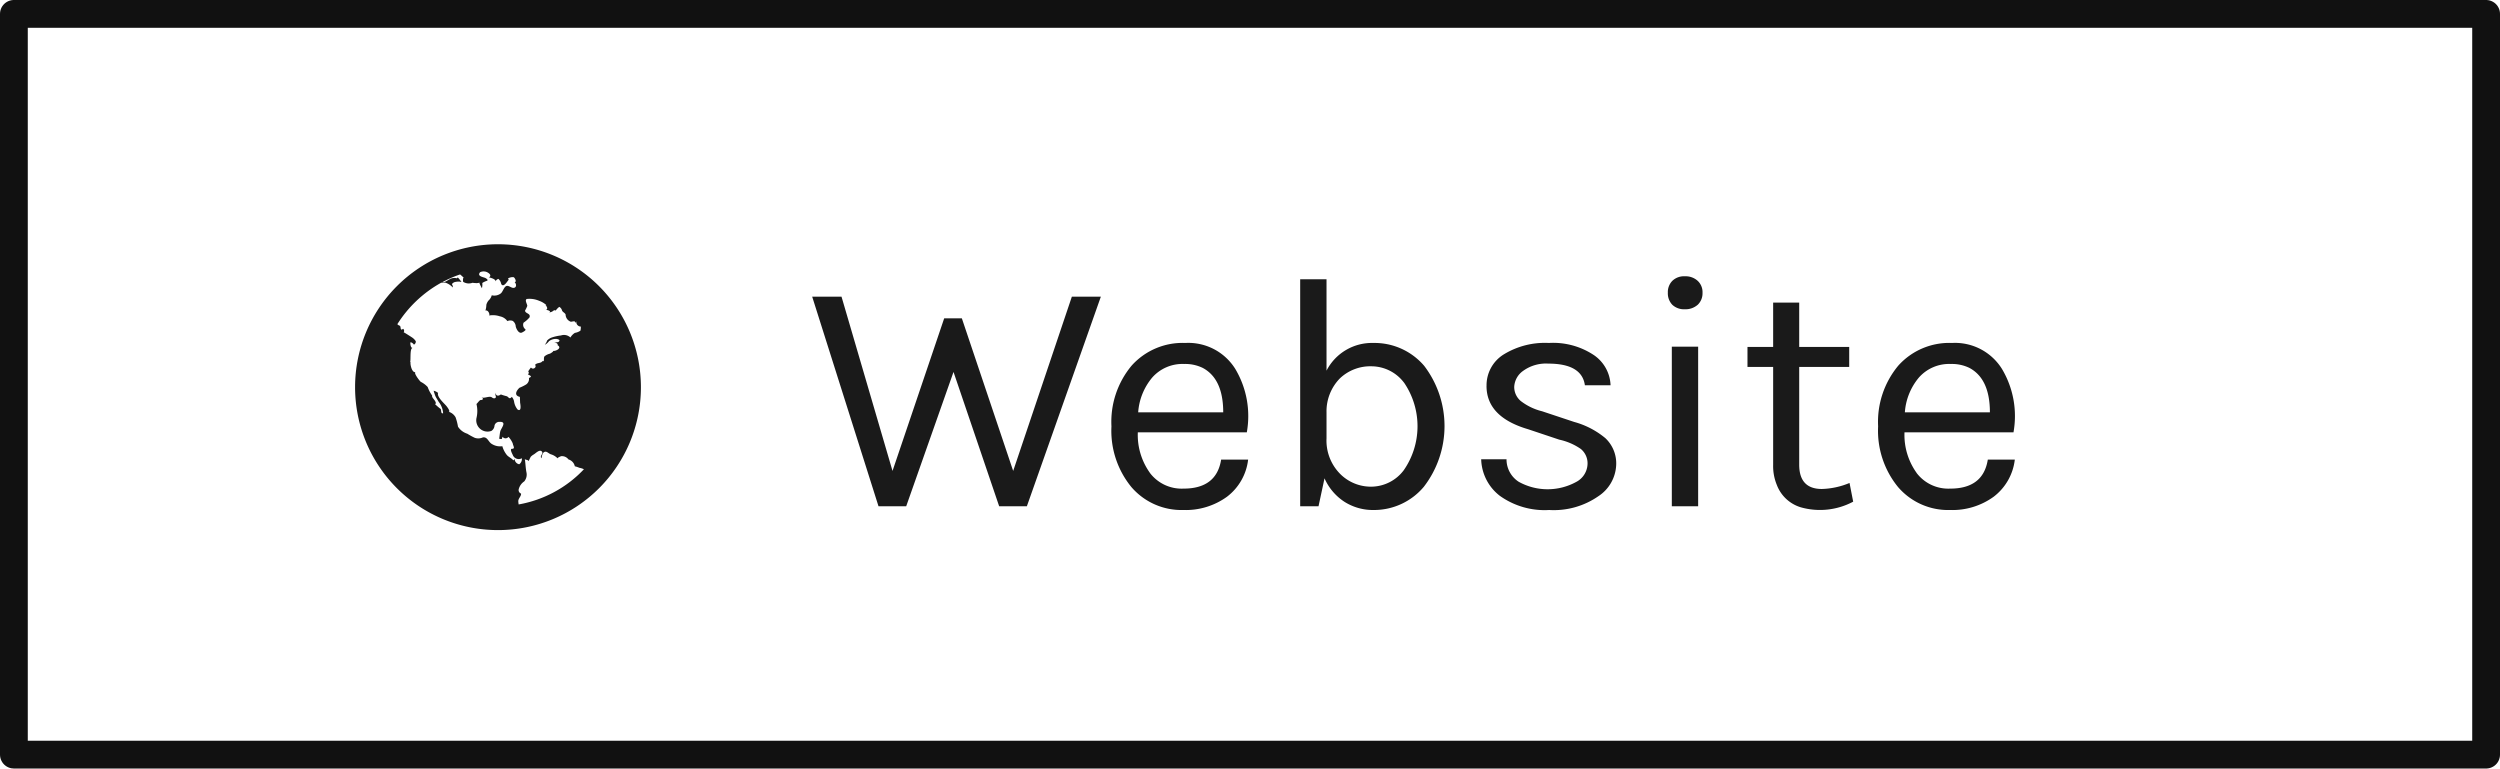
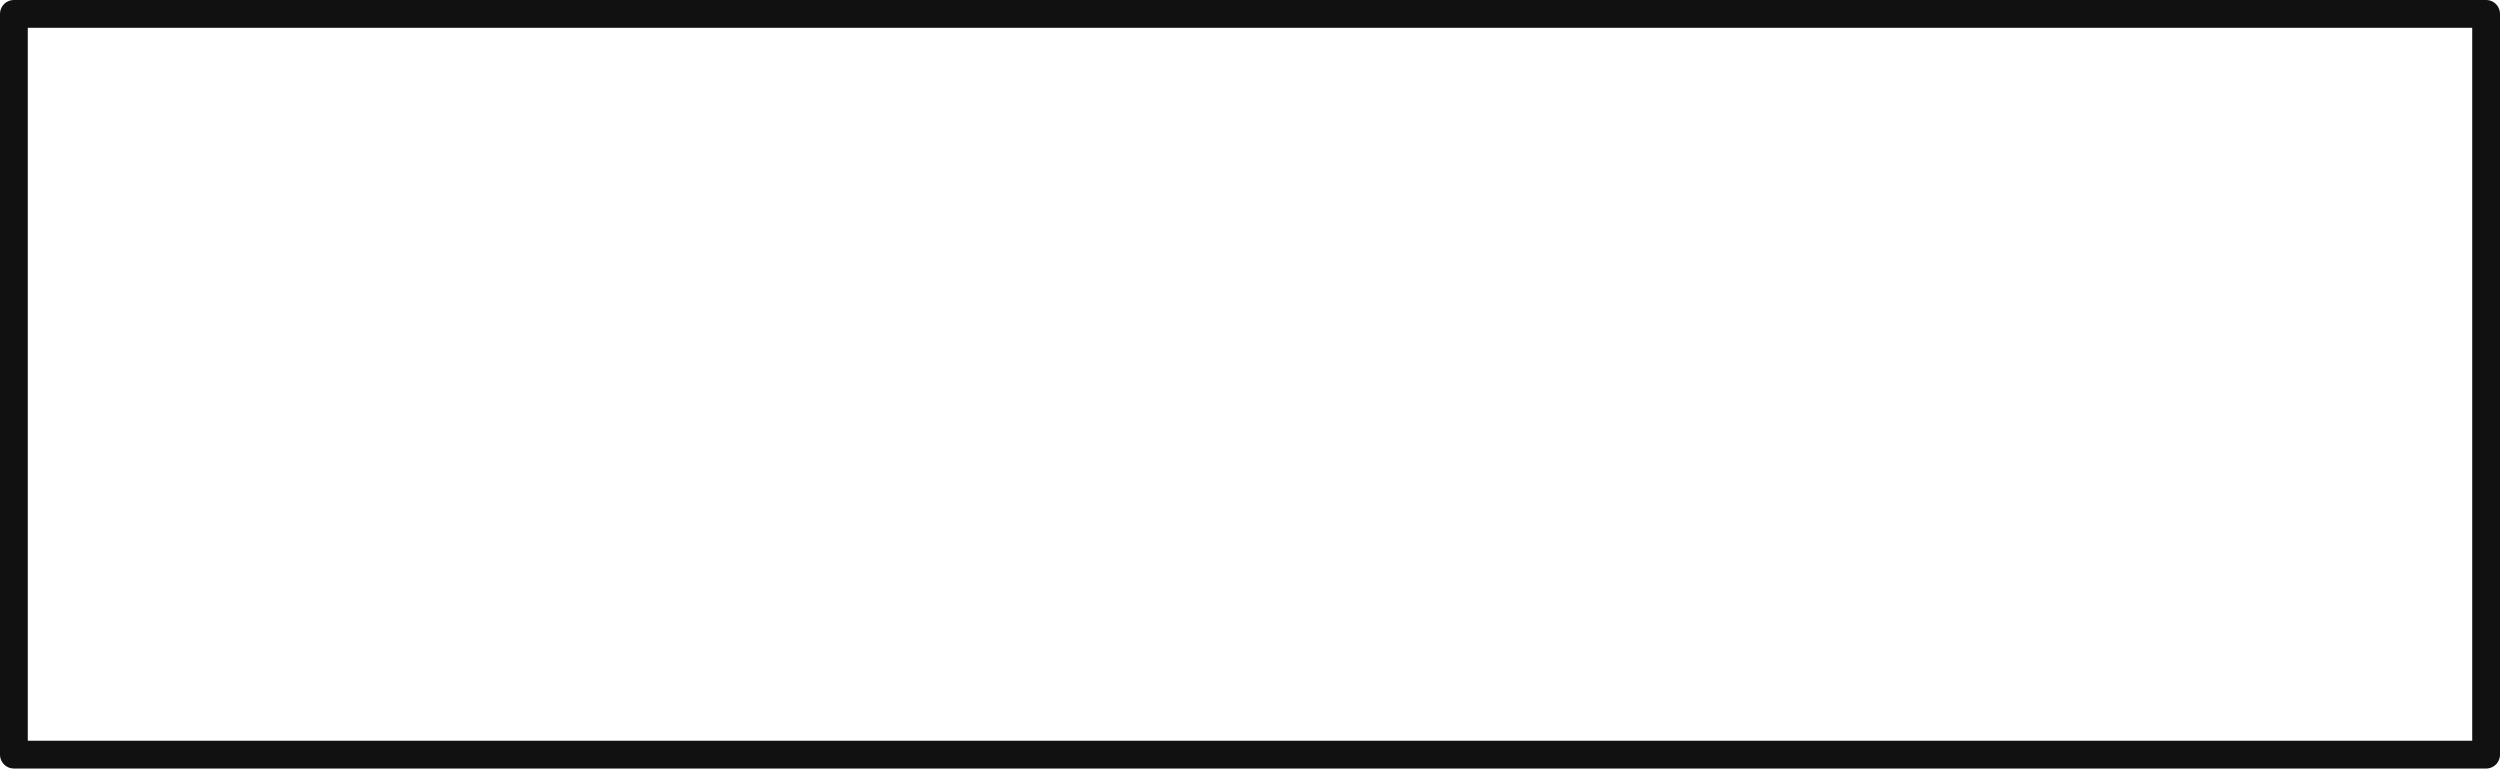
<svg xmlns="http://www.w3.org/2000/svg" id="_50_web.svg" data-name="50% web.svg" width="135" height="41.5" viewBox="0 0 270 83">
  <defs>
    <style>
      .cls-1 {
        fill: none;
        stroke: #111;
        stroke-linecap: round;
        stroke-linejoin: round;
        stroke-width: 3px;
      }

      .cls-1, .cls-2 {
        fill-rule: evenodd;
      }

      .cls-2 {
        fill: #1a1a1a;
      }
    </style>
  </defs>
  <path class="cls-1" d="M707,1518H974v80H707v-80Z" transform="translate(-705.5 -1516.5)" />
-   <path id="_Website" data-name="  Website" class="cls-2" d="M759.285,1542.88a15.435,15.435,0,1,0,15.434,15.44A15.443,15.443,0,0,0,759.285,1542.88Zm5.506,10.47a1.219,1.219,0,0,1,.865-0.24c0.221,0.06.4,0.14,0.14,0.33a1.58,1.58,0,0,1-.442.04c0.181,0.04.442,0.12,0.362,0.3,0.522,0.3-.161.66-0.5,0.62,0.161,0.02-.341.32-0.341,0.3a1.49,1.49,0,0,0-.563.28c-0.161.22,0.06,0.61-.241,0.52-0.121.27-.583,0.13-0.784,0.41,0.221,0.24-.221.58-0.442,0.28a3.816,3.816,0,0,0-.3.42,0.2,0.2,0,0,1-.041.32,2.093,2.093,0,0,1,.342.2,0.255,0.255,0,0,1-.221.18,0.721,0.721,0,0,1-.3.71,4.752,4.752,0,0,1-.724.36c-0.362.34-.6,0.84,0.04,0.98,0.02,0,.02.67,0.041,0.69,0.04,0.24.14,0.94-.282,0.68a1.771,1.771,0,0,1-.382-0.88,1.061,1.061,0,0,0-.241-0.49c-0.261.3-.3,0.08-0.522-0.06a5.426,5.426,0,0,1-.663-0.2c-0.3.22-.523,0.16-0.583-0.18a0.97,0.97,0,0,0,.06.46c-0.1.2-.281,0.16-0.442,0.04-0.261-.2-0.824.14-1.125,0a1.6,1.6,0,0,1,.16.12c-0.06.25-.2,0.1-0.321,0.19-0.141.1-.261,0.3-0.382,0.4a3.24,3.24,0,0,1,0,1.52,1.219,1.219,0,0,0,1.608,1.39,0.736,0.736,0,0,0,.341-0.58,0.521,0.521,0,0,1,.523-0.4c0.864-.04.2,0.66,0.1,1.02-0.06.26-.08,0.56-0.12,0.8a0.617,0.617,0,0,0,.3.02c0-.08.06-0.18,0.06-0.24a0.392,0.392,0,0,0,.644.02,2.4,2.4,0,0,1,.462.71c0.04,0.28.3,0.58-.081,0.58-0.281,0,.041.56,0.081,0.66a0.689,0.689,0,0,0,.984.36,0.7,0.7,0,0,1-.281.65,0.6,0.6,0,0,1-.5-0.6,0.321,0.321,0,0,1-.141.18c-0.2-.25-0.543-0.37-0.723-0.61a2.637,2.637,0,0,1-.463-0.92,1.682,1.682,0,0,1-1.1-.22c-0.422-.22-0.482-0.81-1.005-0.73a1.164,1.164,0,0,1-.884.04,8.1,8.1,0,0,1-.8-0.44,1.842,1.842,0,0,1-1-.76,5.9,5.9,0,0,0-.261-1.01,1.291,1.291,0,0,0-.743-0.6c0.241,0-.221-0.6-0.282-0.66-0.221-.26-1.025-0.97-0.864-1.37a1.083,1.083,0,0,0-.482-0.24,5.085,5.085,0,0,0,.2.6c0.1,0.2.221,0.38,0.341,0.59a2.212,2.212,0,0,1,.483,1.24c-0.261.08-.181-0.3-0.261-0.46a5.405,5.405,0,0,1-.623-0.54c0.04-.02.06-0.02,0.1-0.04,0.02-.34-0.482-0.63-0.4-0.87a3.661,3.661,0,0,1-.482-0.92,2.587,2.587,0,0,0-.744-0.56c-0.1-.06-0.824-0.99-0.562-1.05-0.4.1-.6-0.84-0.543-1.08,0,0-.04,0-0.04-0.02,0.08-.25-0.06-1.49.261-1.51-0.221.02-.281-0.52-0.221-0.62a0.581,0.581,0,0,1,.362.26,0.356,0.356,0,0,0,.2-0.37,1.419,1.419,0,0,0-.422-0.42c-0.061-.04-0.864-0.56-0.885-0.54a0.278,0.278,0,0,0-.06-0.38c-0.382.3-.181-0.28-0.382-0.34a0.569,0.569,0,0,1-.241-0.16,13.125,13.125,0,0,1,4.723-4.47,2.979,2.979,0,0,1,.442-0.02,1.888,1.888,0,0,1,.824.53,0.5,0.5,0,0,0-.1-0.36,0.594,0.594,0,0,1,.442-0.25,1.224,1.224,0,0,1,.6.02,4.753,4.753,0,0,0-.4-0.5,0.471,0.471,0,0,0-.1.1,0.988,0.988,0,0,0-.844.14c-0.161.08-.3,0.18-0.462,0.24a0.345,0.345,0,0,1-.241.02,12.164,12.164,0,0,1,1.889-.82c0.12,0.08.241,0.22,0.422,0.36-0.121-.1-0.121.36-0.081,0.44a1.132,1.132,0,0,0,1,.1c-0.02,0,.884.13,0.7-0.1a3.958,3.958,0,0,0,.322.69,1.809,1.809,0,0,0,.04-0.57,2.119,2.119,0,0,1,.523-0.24c0.14-.1-0.1-0.24-0.161-0.28-0.2-.12-0.985-0.18-0.6-0.64a0.879,0.879,0,0,1,.8.02c0.221,0.12.462,0.34,0.16,0.54,0.141,0.02.8,0.2,0.7,0.46a0.442,0.442,0,0,1,.321-0.3,1.025,1.025,0,0,1,.3.55c0.281,0.5.763-.51,0.844-0.47-0.362-.14.321-0.32,0.5-0.26,0.141,0.06.362,0.54,0.1,0.52,0.221,0.21.241,0.65-.161,0.63-0.281-.02-0.6-0.4-0.864-0.1-0.181.2-.261,0.5-0.442,0.68a1.145,1.145,0,0,1-1,.22,1.157,1.157,0,0,1-.342.56,1.172,1.172,0,0,0-.241.47,2.23,2.23,0,0,1-.1.62c0.341-.1.522,0.52,0.381,0.54a2.3,2.3,0,0,1,1.166.08,1.29,1.29,0,0,1,.824.52,0.732,0.732,0,0,1,.583-0.02,0.8,0.8,0,0,1,.321.61c0.081,0.3.342,0.8,0.684,0.64,0.06-.04.5-0.24,0.341-0.36a0.6,0.6,0,0,1-.181-0.7,3.174,3.174,0,0,0,.643-0.57c0.161-.46-0.482-0.4-0.482-0.74a2.9,2.9,0,0,0,.241-0.5c0-.2-0.3-0.61-0.06-0.75a2.613,2.613,0,0,1,1.346.2,2.258,2.258,0,0,1,.784.47h-0.1c0.16,0.14.3,0.44,0.02,0.52,0.181-.04.7,0.16,0.341,0.28a2.208,2.208,0,0,0,.342-0.1c0.141-.08.221-0.22,0.4-0.12a1.742,1.742,0,0,1,.382-0.4,0.619,0.619,0,0,1,.3.4c0.081,0.18.3,0.24,0.382,0.42a0.845,0.845,0,0,0,.543.78c0.14,0.04.522-.18,0.5,0.13a0.5,0.5,0,0,0,.12-0.17,0.491,0.491,0,0,0,.483.57,1.876,1.876,0,0,1-.04.44,1.471,1.471,0,0,1-.6.24,1.42,1.42,0,0,0-.483.5,1.014,1.014,0,0,0-1.024-.22,4.651,4.651,0,0,0-1.045.24,1.337,1.337,0,0,0-.443.3,1.492,1.492,0,0,1-.261.47A1.3,1.3,0,0,0,764.791,1553.35Zm-3.275,17.63c-0.02-.1-0.04-0.3-0.04-0.32-0.02-.32.321-0.55,0.3-0.85a0.408,0.408,0,0,1-.241-0.52,1.445,1.445,0,0,1,.583-0.8,1.144,1.144,0,0,0,.241-0.97c-0.1-.48-0.1-0.98-0.181-1.46,0.02,0.12.362,0.08,0.422,0.24a4.971,4.971,0,0,1,.221-0.47,1.516,1.516,0,0,1,.342-0.26c0.2-.12.623-0.58,0.864-0.3,0.2,0.24-.3.5-0.04,0.72a1.483,1.483,0,0,1,.16-0.56c0.322-.36.543,0.04,0.864,0.14a1.61,1.61,0,0,1,.724.45c-0.08-.09.321-0.23,0.362-0.25a0.874,0.874,0,0,1,.8.35,0.977,0.977,0,0,1,.684.74,2.722,2.722,0,0,1,.482.16,1.837,1.837,0,0,1,.5.16A12.737,12.737,0,0,1,761.516,1570.98Zm31.7-22.44,7.164,22.64h2.988l5.112-14.51,4.932,14.51H816.4l7.992-22.64h-3.132l-6.336,18.82-5.544-16.48h-1.908l-5.58,16.48-5.508-18.82h-3.168Zm36.468,19.02a7.04,7.04,0,0,1-1.3-4.37h11.772a9.932,9.932,0,0,0-1.242-6.84,5.968,5.968,0,0,0-5.4-2.81,7.385,7.385,0,0,0-5.8,2.45,9.479,9.479,0,0,0-2.178,6.55,9.6,9.6,0,0,0,2.16,6.57,7.131,7.131,0,0,0,5.616,2.47,7.583,7.583,0,0,0,4.7-1.43,5.883,5.883,0,0,0,2.286-4.01h-2.916q-0.5,3.135-4.068,3.13A4.3,4.3,0,0,1,829.679,1567.56Zm7.92-6.53h-9.18a6.561,6.561,0,0,1,1.494-3.73,4.349,4.349,0,0,1,3.474-1.49,4.291,4.291,0,0,1,2.016.43q2.2,1.185,2.2,4.79h0Zm11.16-14.37h-2.844v24.52h1.98l0.648-3.02a5.811,5.811,0,0,0,2.178,2.55,5.736,5.736,0,0,0,3.114.87,7.018,7.018,0,0,0,5.436-2.51,10.737,10.737,0,0,0,.036-13.06,7.05,7.05,0,0,0-5.508-2.47,5.508,5.508,0,0,0-5.04,2.99v-9.87Zm8.37,11.16a8.343,8.343,0,0,1-.018,9.45,4.419,4.419,0,0,1-3.492,1.79,4.683,4.683,0,0,1-3.438-1.43,5.108,5.108,0,0,1-1.422-3.79v-2.81a5.078,5.078,0,0,1,1.44-3.66,4.763,4.763,0,0,1,3.42-1.31A4.426,4.426,0,0,1,857.129,1557.82Zm8.91,0.36q0,3.36,4.5,4.68l3.348,1.12a6.486,6.486,0,0,1,2.34,1.01,2.007,2.007,0,0,1,.72,1.67,2.263,2.263,0,0,1-1.224,1.89,6.426,6.426,0,0,1-6.21-.02,2.873,2.873,0,0,1-1.314-2.43h-2.736a5.154,5.154,0,0,0,2.016,3.95,8.308,8.308,0,0,0,5.328,1.53,8.426,8.426,0,0,0,5.328-1.5,4.238,4.238,0,0,0,1.908-3.35,3.738,3.738,0,0,0-1.17-2.91,8.947,8.947,0,0,0-3.366-1.75l-3.456-1.15a6.2,6.2,0,0,1-2.3-1.1,1.971,1.971,0,0,1-.72-1.55,2.245,2.245,0,0,1,.954-1.71,4.192,4.192,0,0,1,2.718-.79q3.636,0,3.96,2.34h2.772a4.114,4.114,0,0,0-1.818-3.27,7.936,7.936,0,0,0-4.842-1.3,8.493,8.493,0,0,0-4.914,1.26,3.921,3.921,0,0,0-1.818,3.38h0Zm20.016,13H888.9v-17.24h-2.844v17.24Zm2.79-21.76a1.708,1.708,0,0,0,.522-1.3,1.671,1.671,0,0,0-.522-1.29,1.93,1.93,0,0,0-1.386-.49,1.8,1.8,0,0,0-1.35.49,1.731,1.731,0,0,0-.486,1.29,1.771,1.771,0,0,0,.486,1.3,1.838,1.838,0,0,0,1.35.48A1.969,1.969,0,0,0,888.845,1549.42Zm16.4,19.24a8.362,8.362,0,0,1-2.988.65c-1.633,0-2.448-.88-2.448-2.63v-10.55h5.4v-2.16h-5.4v-4.79H897v4.79h-2.772v2.16H897v10.59a5.324,5.324,0,0,0,.4,2.16,4,4,0,0,0,2.591,2.41,7.61,7.61,0,0,0,5.653-.61Zm7.235-1.1a7.04,7.04,0,0,1-1.3-4.37h11.772a9.932,9.932,0,0,0-1.242-6.84,5.968,5.968,0,0,0-5.4-2.81,7.385,7.385,0,0,0-5.8,2.45,9.479,9.479,0,0,0-2.178,6.55,9.6,9.6,0,0,0,2.16,6.57,7.131,7.131,0,0,0,5.616,2.47,7.583,7.583,0,0,0,4.7-1.43,5.883,5.883,0,0,0,2.286-4.01h-2.916q-0.5,3.135-4.068,3.13A4.3,4.3,0,0,1,912.478,1567.56Zm7.92-6.53h-9.18a6.561,6.561,0,0,1,1.494-3.73,4.349,4.349,0,0,1,3.474-1.49,4.291,4.291,0,0,1,2.016.43q2.2,1.185,2.2,4.79h0Z" transform="translate(-705.5 -1516.5)" />
</svg>